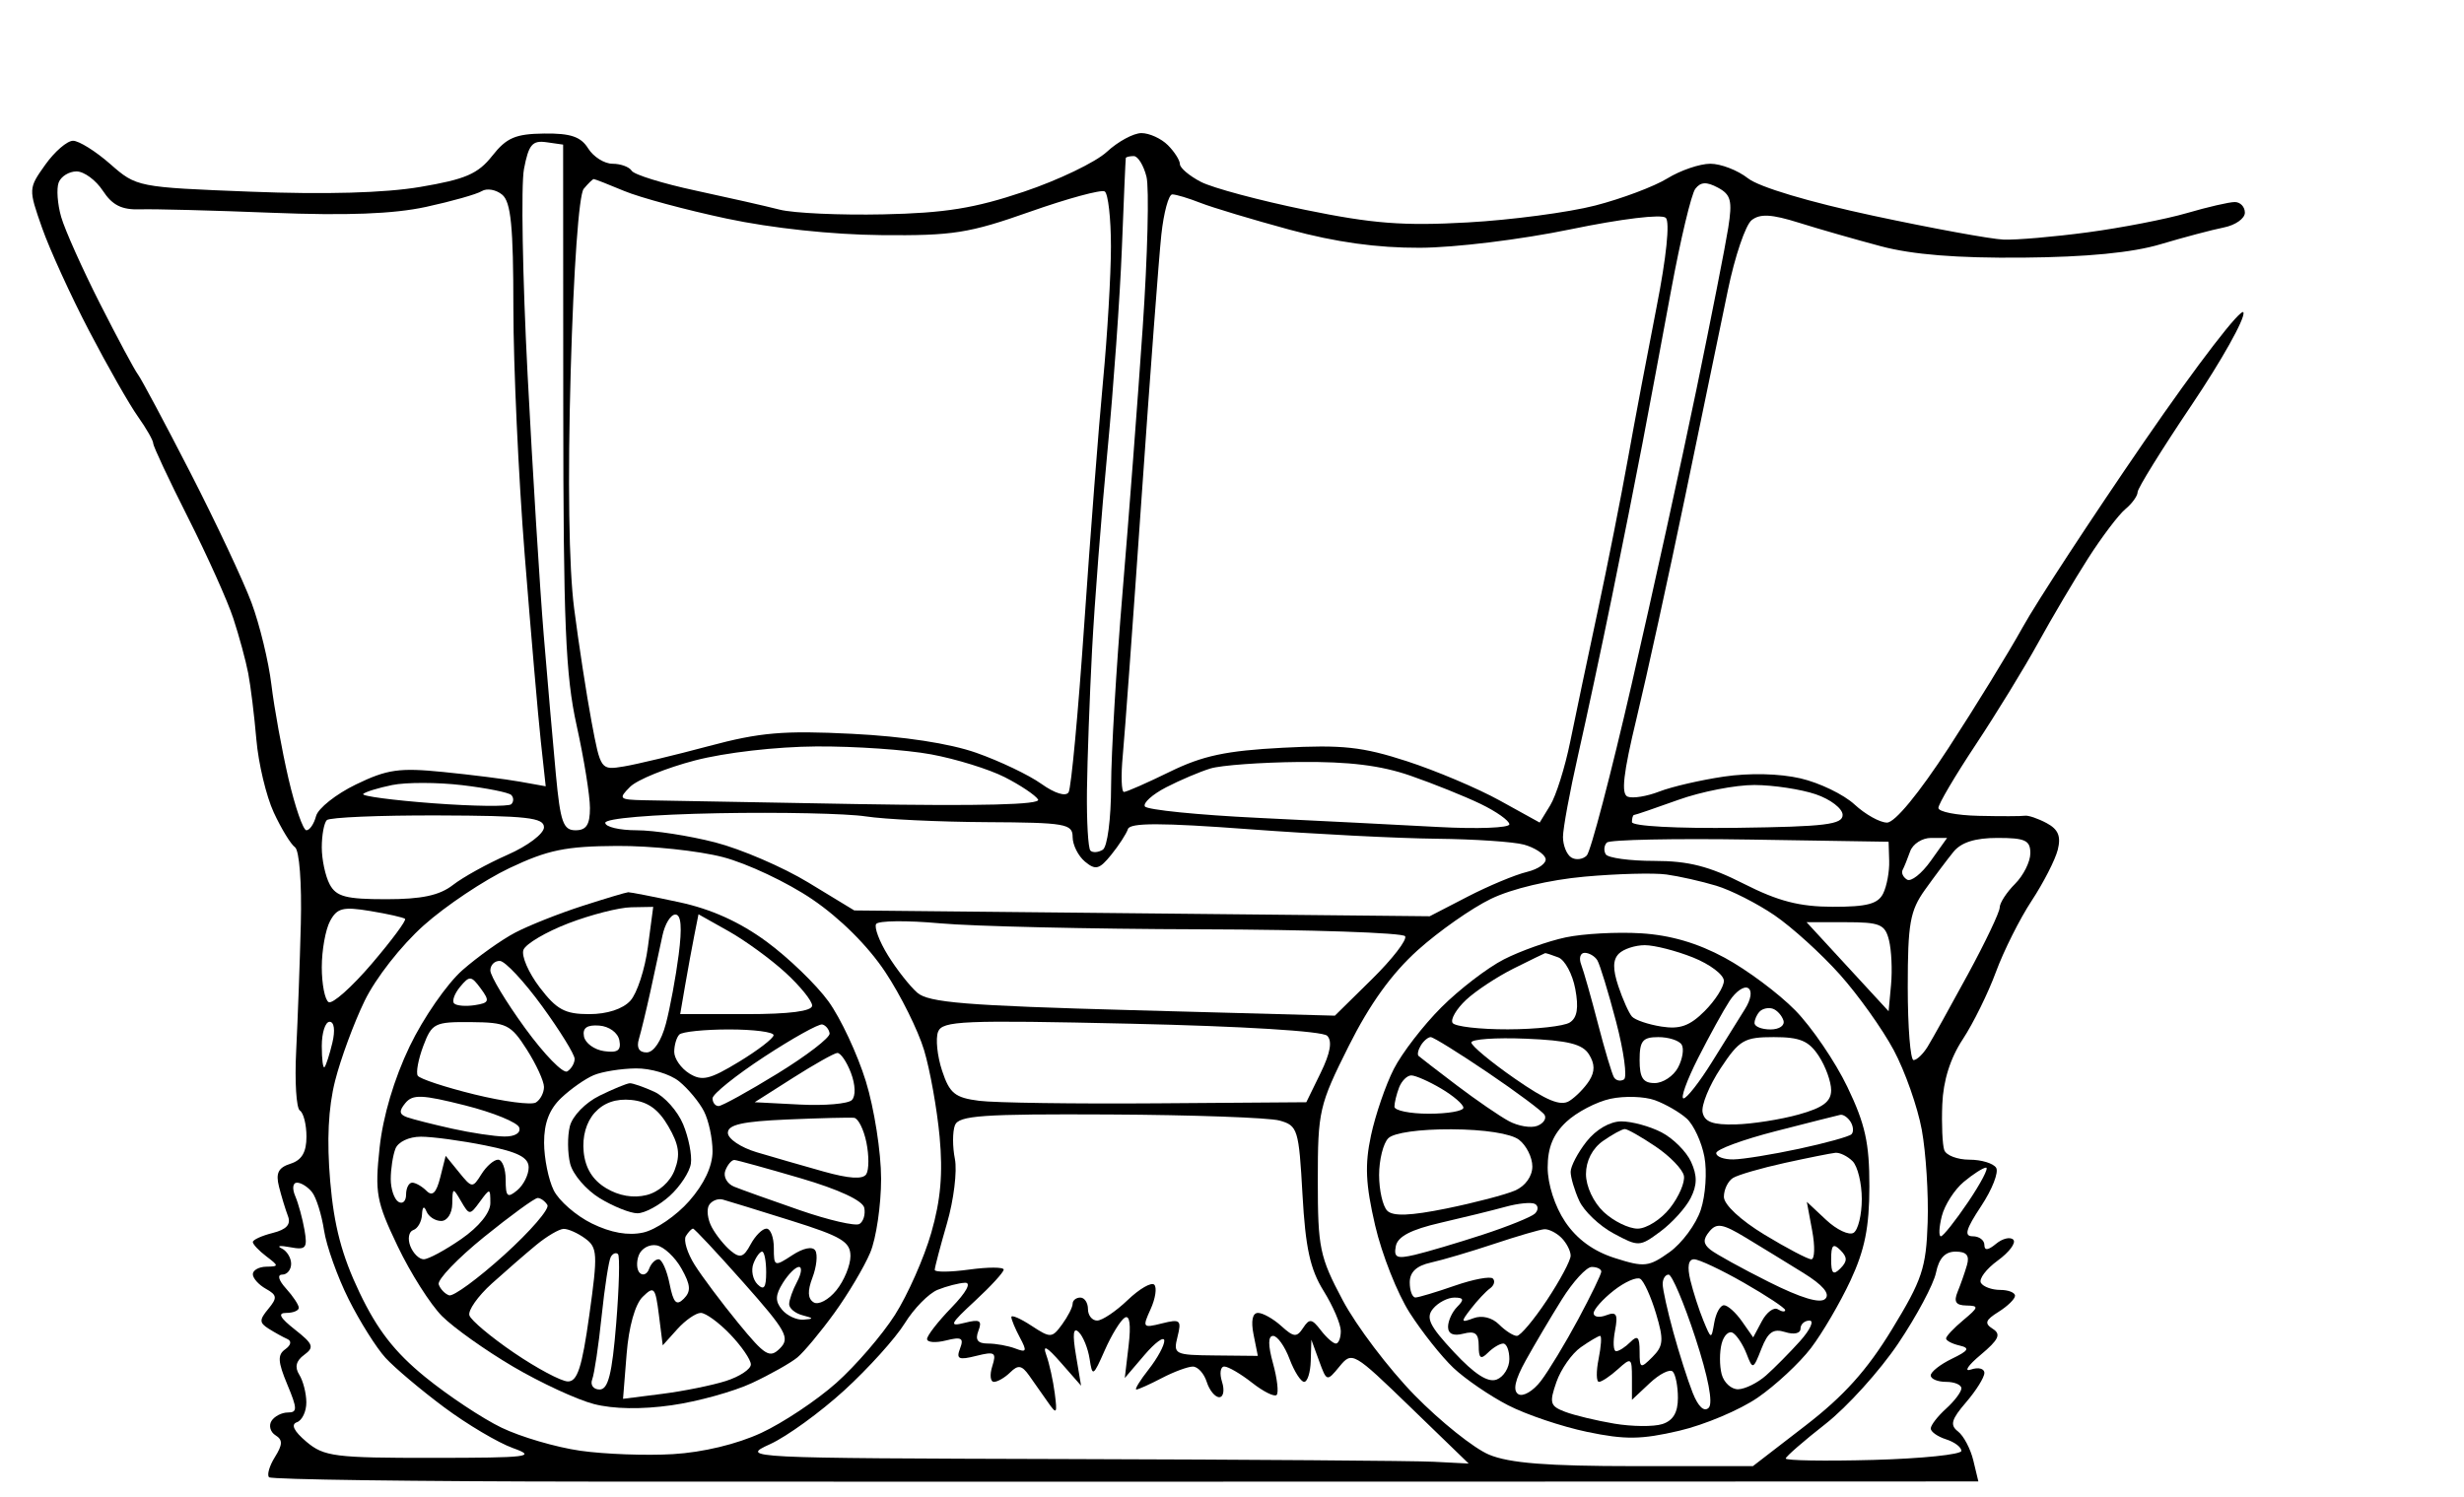
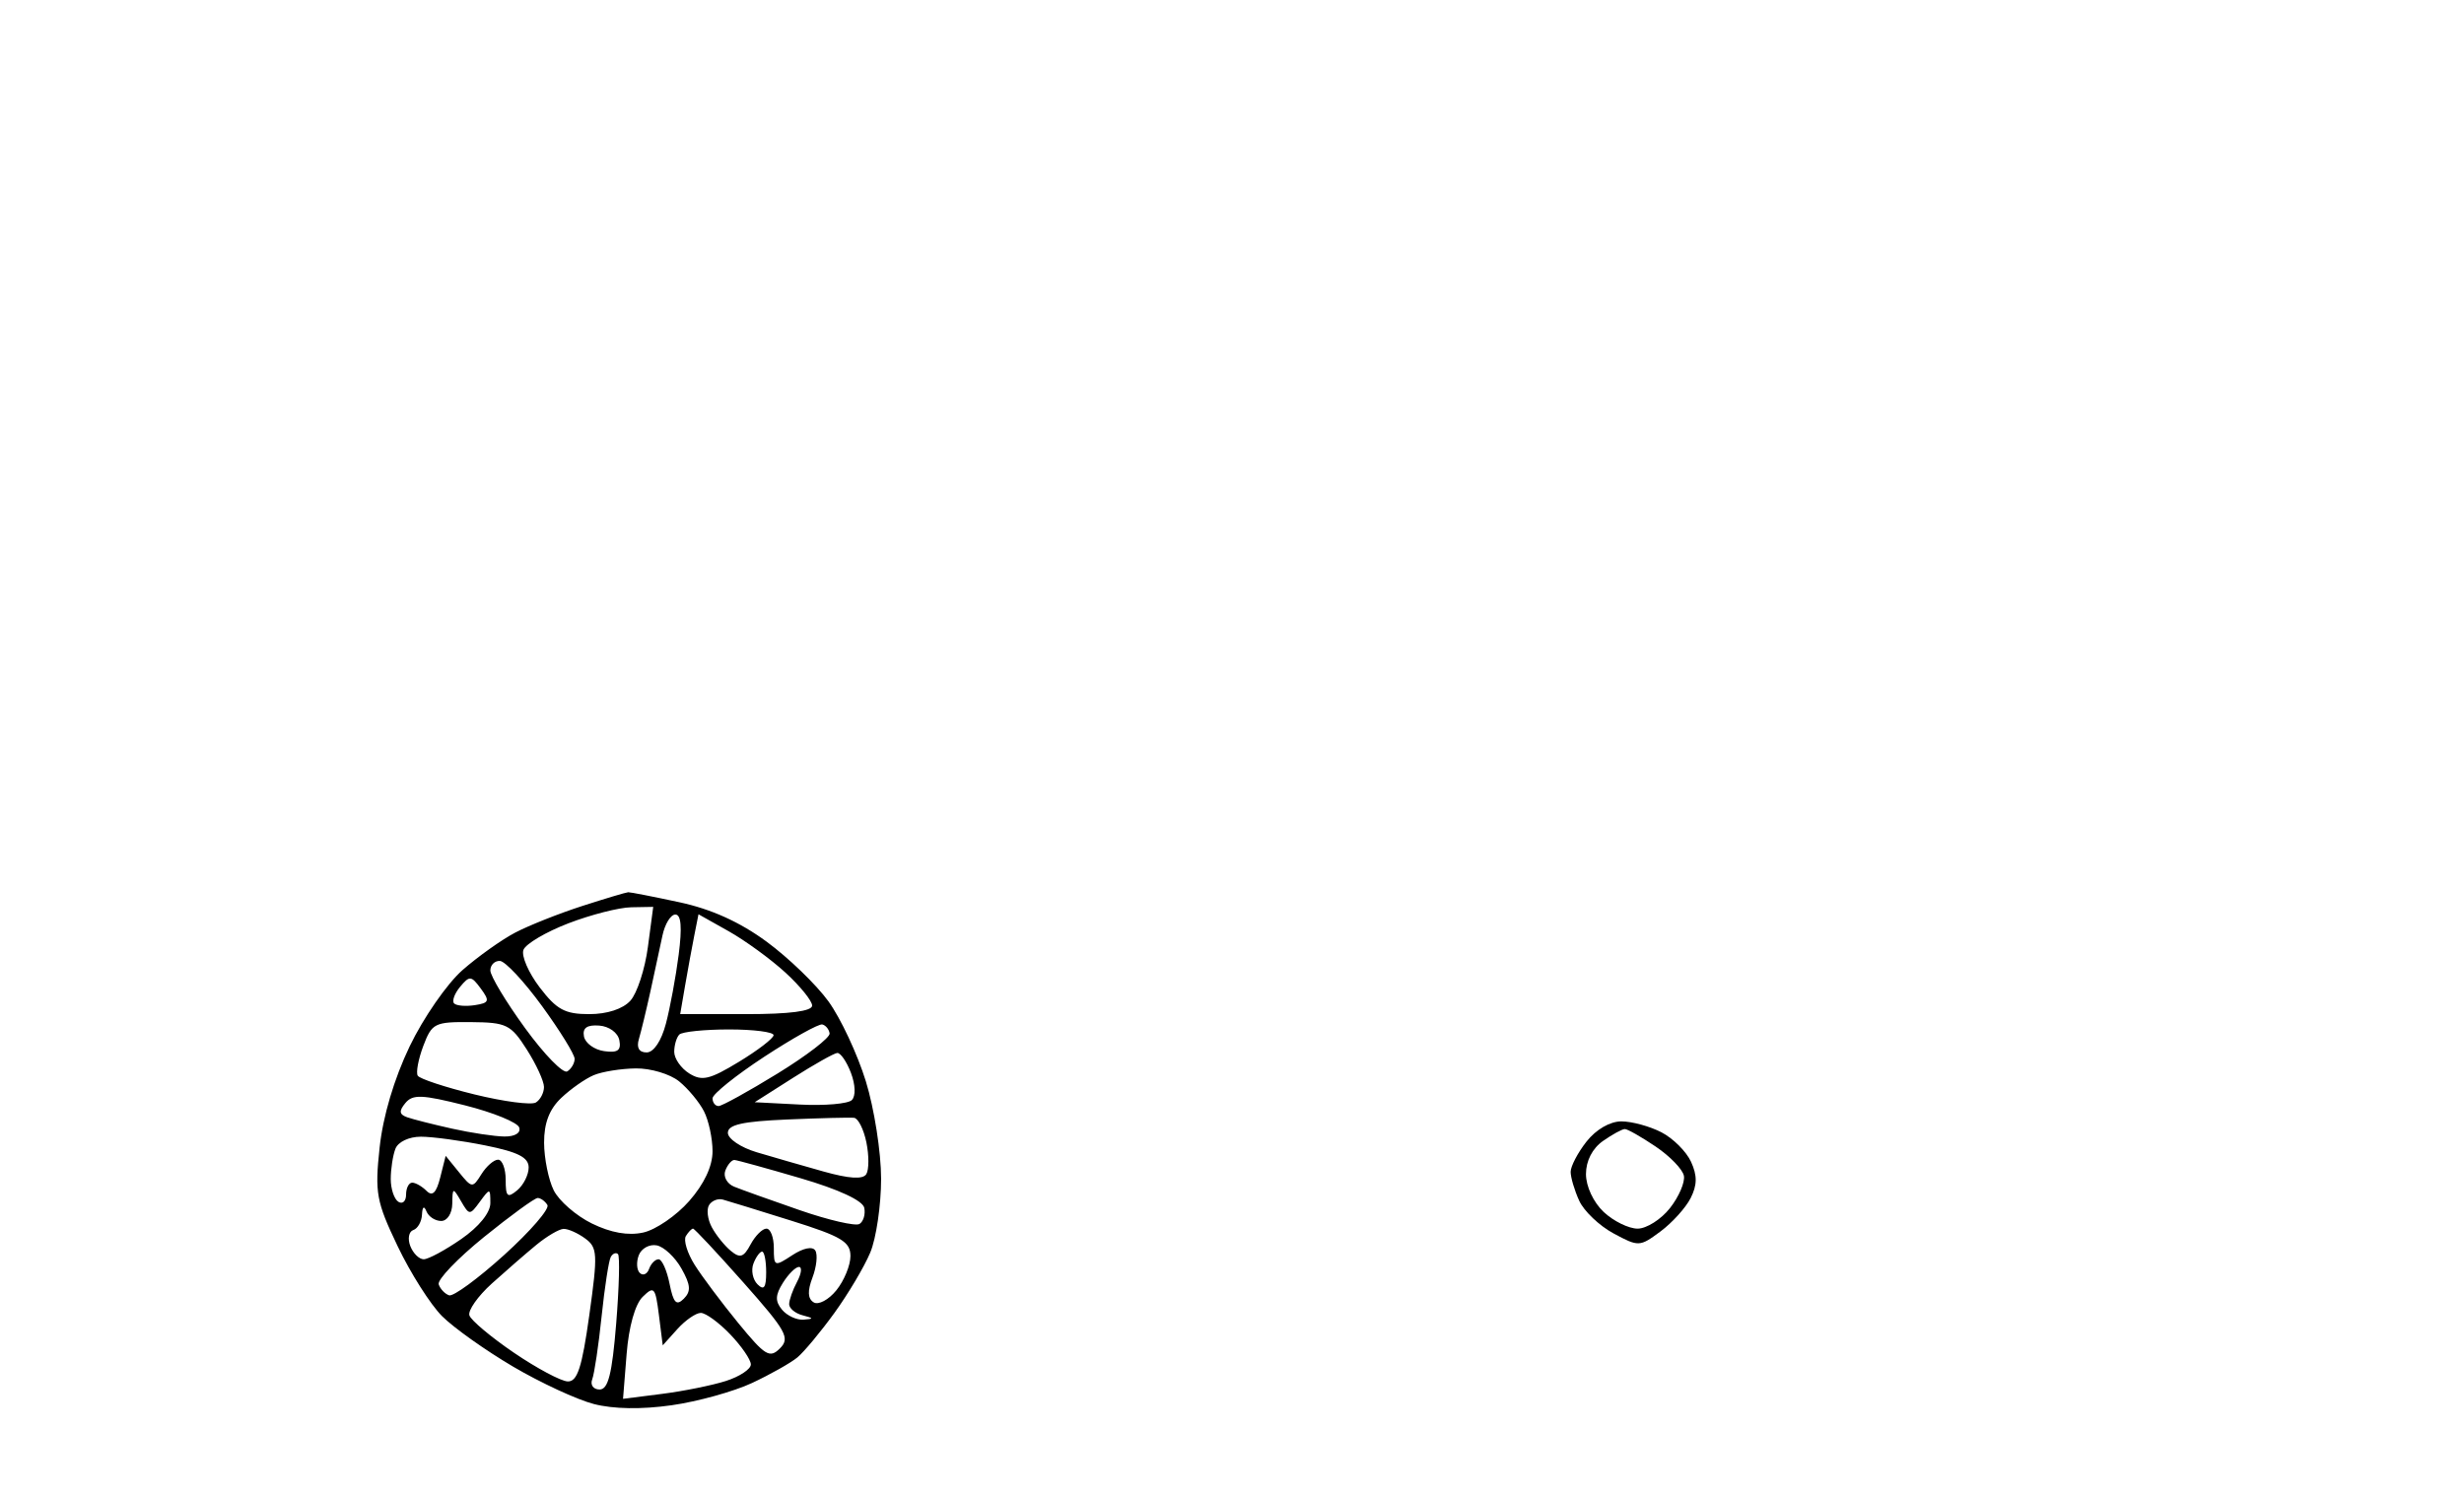
<svg xmlns="http://www.w3.org/2000/svg" version="1.0" width="482.4pt" height="293.062pt" viewBox="0 0 482.4 293.062" preserveAspectRatio="xMidYMid meet">
  <g transform="translate(0,293.062) scale(0.003,-0.003)" fill="#000000" stroke="none">
-     <path d="M35505 88972 c-1866 -23 -2449 -273 -3381 -1455 -930 -1179 -1747 -1532 -4701 -2030 -2328 -393 -6180 -501 -11040 -311 -7421 290 -7474 301 -9191 1808 -950 834 -2041 1516 -2425 1516 -385 0 -1199 -702 -1810 -1560 -1104 -1551 -1105 -1577 -211 -4125 496 -1411 1880 -4443 3077 -6737 1197 -2295 2626 -4805 3177 -5577 550 -773 1000 -1562 1000 -1753 0 -191 1022 -2371 2272 -4845 1250 -2474 2579 -5433 2954 -6575 376 -1143 813 -2753 972 -3578 159 -825 399 -2774 533 -4332 134 -1558 644 -3695 1132 -4750 488 -1055 1112 -2079 1387 -2275 287 -206 450 -2334 382 -5000 -65 -2554 -202 -6281 -303 -8283 -102 -2002 8 -3759 243 -3904 235 -146 428 -912 428 -1702 0 -1017 -304 -1533 -1042 -1767 -792 -252 -973 -609 -753 -1488 160 -636 425 -1505 588 -1932 208 -541 -93 -873 -998 -1100 -712 -179 -1295 -445 -1295 -591 0 -146 394 -565 875 -930 833 -633 833 -665 0 -680 -481 -9 -875 -230 -875 -491 0 -261 383 -690 851 -952 736 -411 757 -590 158 -1313 -594 -715 -591 -902 23 -1290 395 -250 943 -553 1218 -674 298 -131 243 -401 -136 -670 -510 -360 -484 -815 131 -2288 665 -1589 670 -1838 41 -1838 -400 0 -882 -250 -1071 -556 -189 -306 -69 -725 267 -933 477 -294 467 -606 -42 -1421 -359 -575 -530 -1166 -381 -1316 149 -149 9590 -277 20981 -284 11390 -8 36428 -8 55639 -2 l34929 12 -331 1375 c-183 756 -632 1606 -999 1889 -538 416 -437 782 528 1903 657 764 1194 1625 1194 1914 0 289 -394 390 -875 223 -481 -167 -200 262 625 953 1189 996 1355 1349 802 1700 -565 358 -492 572 375 1113 590 369 1073 841 1073 1050 0 209 -437 380 -970 380 -534 0 -1098 205 -1253 456 -155 251 337 908 1095 1460 757 551 1213 1165 1014 1364 -199 200 -705 78 -1124 -270 -521 -432 -762 -455 -762 -71 0 308 -341 561 -757 561 -584 0 -458 452 547 1971 718 1084 1158 2209 978 2500 -180 291 -965 529 -1744 529 -779 0 -1518 281 -1641 625 -123 344 -182 1687 -130 2984 61 1552 519 3006 1337 4250 684 1040 1657 3016 2163 4391 506 1375 1553 3464 2328 4642 775 1179 1543 2679 1708 3334 221 882 32 1334 -725 1740 -563 301 -1201 518 -1419 482 -217 -37 -1576 -40 -3020 -7 -1444 32 -2625 265 -2625 517 0 252 1095 2108 2433 4125 1338 2017 3172 5008 4074 6648 903 1639 2372 4124 3266 5522 894 1397 1986 2839 2426 3205 441 365 801 866 801 1112 0 247 1591 2810 3535 5698 1944 2887 3463 5596 3375 6020 -88 424 -2990 -3346 -6454 -8384 -3462 -5035 -7042 -10504 -7956 -12154 -914 -1650 -3091 -5194 -4837 -7875 -1940 -2978 -3502 -4875 -4017 -4875 -463 0 -1416 532 -2119 1182 -702 650 -2289 1417 -3527 1704 -1366 317 -3331 363 -5000 116 -1512 -223 -3408 -661 -4211 -974 -804 -313 -1732 -465 -2063 -338 -447 172 -297 1497 583 5146 651 2703 2072 9189 3157 14414 1084 5225 2343 11300 2796 13500 454 2200 1152 4256 1552 4570 550 431 1299 390 3081 -169 1295 -407 3705 -1098 5355 -1536 2058 -547 4962 -781 9250 -743 4200 37 7152 323 9000 875 1513 451 3369 943 4125 1093 756 151 1375 585 1375 967 0 381 -297 693 -659 693 -363 0 -1769 -324 -3125 -720 -1356 -396 -4266 -961 -6466 -1256 -2200 -294 -4675 -508 -5500 -475 -825 33 -4642 732 -8482 1553 -4194 897 -7466 1874 -8193 2446 -665 524 -1772 952 -2458 952 -687 0 -1951 -431 -2808 -958 -857 -527 -2977 -1324 -4709 -1770 -1733 -447 -5478 -943 -8322 -1102 -4207 -236 -6185 -83 -10600 821 -2985 612 -6046 1432 -6802 1823 -757 392 -1376 915 -1376 1163 0 248 -354 805 -786 1237 -432 432 -1208 786 -1724 786 -516 0 -1533 -551 -2259 -1224 -726 -673 -3157 -1842 -5401 -2597 -3232 -1087 -5143 -1396 -9195 -1482 -2813 -60 -5850 78 -6750 307 -899 230 -3377 792 -5506 1249 -2130 457 -3999 1037 -4155 1289 -156 252 -718 458 -1249 458 -532 0 -1248 450 -1591 1000 -480 768 -1147 994 -2879 972z m148 -566 l1097 -156 8 -17000 c7 -14270 147 -17629 875 -20919 477 -2155 867 -4574 867 -5375 0 -1092 -235 -1456 -941 -1456 -805 0 -991 530 -1283 3645 -188 2005 -545 6111 -795 9125 -249 3014 -722 10655 -1051 16980 -329 6325 -435 12358 -236 13406 303 1592 544 1880 1459 1750z m38337 -906 c270 0 642 -604 828 -1341 185 -738 74 -5182 -247 -9875 -320 -4694 -913 -12471 -1316 -17284 -404 -4812 -739 -10480 -745 -12595 -5 -2173 -242 -3989 -543 -4176 -294 -181 -656 -207 -806 -57 -149 150 -251 1916 -227 3925 25 2009 175 6128 333 9153 158 3025 610 8875 1005 13000 395 4125 819 10088 942 13250 123 3163 238 5806 255 5875 17 69 252 125 521 125z m-68994 -1000 c489 0 1262 -569 1717 -1264 619 -945 1234 -1251 2433 -1211 882 30 4754 -71 8604 -224 4881 -194 7922 -78 10046 382 1675 363 3316 827 3647 1032 330 204 928 99 1329 -233 572 -475 729 -2066 731 -7418 2 -3748 333 -10976 737 -16064 403 -5087 877 -10573 1053 -12190 l320 -2940 -1681 301 c-925 166 -3179 451 -5008 633 -2865 287 -3653 174 -5692 -813 -1301 -630 -2475 -1560 -2607 -2068 -133 -508 -416 -923 -629 -923 -214 0 -740 1519 -1171 3375 -430 1856 -931 4613 -1113 6125 -182 1513 -765 3919 -1297 5348 -532 1429 -2330 5254 -3997 8500 -1667 3246 -3205 6127 -3417 6402 -213 275 -1329 2358 -2480 4628 -1151 2271 -2290 4815 -2530 5654 -241 839 -313 1850 -161 2247 152 396 677 721 1166 721z m33754 -500 c70 0 964 -349 1986 -777 1023 -427 4031 -1238 6686 -1802 2947 -627 6873 -1047 10078 -1078 4686 -45 5730 119 9718 1526 2457 866 4650 1462 4875 1324 224 -139 407 -1757 407 -3598 -1 -1840 -233 -5788 -516 -8775 -283 -2986 -835 -10135 -1227 -15886 -392 -5751 -851 -10681 -1020 -10955 -183 -296 -902 -74 -1783 553 -811 578 -2719 1488 -4239 2023 -1752 615 -4725 1070 -8115 1240 -4473 224 -6006 93 -9350 -803 -2200 -589 -4686 -1185 -5525 -1325 -1519 -252 -1527 -242 -2119 2915 -326 1742 -838 5069 -1137 7393 -344 2673 -427 8362 -224 15488 190 6696 534 11521 849 11900 290 350 586 637 656 637z m73359 -558 c851 -456 954 -853 677 -2615 -179 -1142 -1116 -5902 -2081 -10577 -966 -4675 -2866 -13323 -4223 -19217 -1356 -5895 -2675 -10926 -2931 -11182 -255 -255 -708 -313 -1007 -128 -299 185 -544 788 -544 1340 0 551 444 2957 986 5345 542 2388 1538 7042 2212 10342 675 3300 1570 7800 1989 10000 419 2200 1261 6700 1871 10000 609 3300 1320 6277 1578 6614 346 454 731 475 1473 78z m-35606 -442 c238 0 1065 -249 1839 -553 775 -304 3393 -1091 5819 -1750 3016 -818 5705 -1192 8500 -1181 2295 9 6611 538 9839 1206 3328 688 5943 1004 6209 749 278 -265 40 -2572 -602 -5830 -583 -2965 -1424 -7416 -1868 -9891 -444 -2475 -1336 -6975 -1984 -10000 -648 -3025 -1453 -6850 -1789 -8500 -336 -1650 -920 -3506 -1299 -4123 l-688 -1124 -2614 1443 c-1438 794 -4166 1948 -6061 2563 -2890 939 -4197 1081 -8100 876 -3685 -192 -5216 -518 -7354 -1564 -1485 -727 -2835 -1321 -3001 -1321 -166 0 -201 1069 -77 2375 124 1306 678 8900 1230 16875 553 7975 1132 15681 1287 17125 156 1444 477 2625 714 2625z m-23220 -36029 c2493 16 5861 -216 7484 -517 1623 -300 3787 -971 4808 -1492 1022 -521 1998 -1176 2170 -1454 210 -339 -3711 -438 -11841 -298 -6685 115 -12933 227 -13886 249 -1619 38 -1677 96 -897 876 460 460 2364 1235 4232 1722 1973 514 5298 897 7930 914z m31514 -1014 c3246 31 5319 -225 7250 -896 1487 -516 3547 -1345 4578 -1842 1031 -498 1875 -1096 1875 -1330 0 -235 -2081 -313 -4625 -176 -2544 138 -7839 406 -11768 596 -3928 189 -7255 525 -7391 746 -137 222 488 784 1389 1250 901 465 2202 1018 2892 1228 689 209 3299 400 5800 424z m-54646 -1512 c1603 -189 3050 -479 3215 -644 165 -166 166 -436 1 -600 -164 -165 -2462 -137 -5105 61 -2644 198 -4695 471 -4560 607 136 136 987 398 1891 583 905 185 2956 182 4558 -7z m84349 9 c1238 -6 3038 -279 4000 -607 963 -328 1750 -934 1750 -1347 0 -626 -1137 -765 -6875 -840 -3964 -51 -6875 108 -6875 375 0 256 65 465 144 465 80 0 1373 442 2875 982 1502 540 3744 977 4981 972z m-58000 -2049 c1238 -190 4781 -359 7875 -375 5159 -28 5625 -108 5625 -969 0 -516 363 -1240 807 -1609 691 -573 938 -509 1711 446 497 613 988 1370 1091 1680 140 420 2177 417 7915 -10 4249 -316 9751 -596 12226 -621 2475 -26 5046 -199 5713 -386 667 -186 1296 -587 1397 -890 101 -303 -445 -704 -1213 -890 -768 -185 -2510 -912 -3870 -1615 l-2473 -1278 -18777 190 -18777 190 -3000 1823 c-1650 1002 -4382 2179 -6072 2616 -1690 436 -3996 793 -5125 793 -1129 0 -2053 219 -2053 487 0 287 3021 543 7375 625 4056 76 8388 -17 9625 -207z m-27922 63 c5814 -19 6922 -142 6922 -773 0 -416 -1059 -1217 -2375 -1795 -1306 -574 -2912 -1461 -3567 -1972 -875 -681 -2036 -928 -4358 -928 -2617 0 -3254 167 -3682 967 -285 532 -518 1620 -518 2417 0 797 148 1597 328 1778 181 180 3443 318 7250 306z m85649 -1575 l9023 -143 38 -1250 c22 -687 -155 -1644 -392 -2125 -336 -682 -1061 -874 -3289 -869 -2173 5 -3563 364 -5802 1500 -2264 1148 -3617 1494 -5846 1494 -1595 0 -3020 194 -3166 430 -146 237 -114 583 72 769 186 186 4399 273 9362 194z m11791 107 l1050 0 -1072 -1506 c-590 -828 -1284 -1375 -1542 -1215 -259 159 -389 443 -289 631 99 187 321 734 492 1215 171 481 784 875 1361 875z m4343 0 c1806 0 2139 -156 2139 -1000 0 -550 -450 -1450 -1000 -2000 -550 -550 -1000 -1244 -1000 -1542 0 -298 -937 -2267 -2083 -4375 -1145 -2108 -2324 -4227 -2620 -4708 -296 -481 -708 -875 -917 -875 -209 0 -380 2147 -380 4770 0 4147 147 4976 1125 6346 619 866 1456 1982 1861 2479 502 617 1416 905 2875 905z m-90091 -523 c2211 13 5318 -315 6904 -728 1587 -413 4210 -1651 5829 -2751 1825 -1240 3639 -3045 4770 -4750 1004 -1512 2143 -3806 2532 -5097 388 -1291 845 -3836 1014 -5655 222 -2396 72 -4125 -547 -6276 -469 -1634 -1536 -4042 -2370 -5353 -834 -1310 -2559 -3311 -3834 -4445 -1275 -1134 -3477 -2599 -4893 -3256 -1579 -732 -3803 -1267 -5750 -1383 -1746 -104 -4471 -5 -6054 221 -1584 226 -3900 905 -5147 1509 -1247 603 -3486 2090 -4976 3303 -1992 1623 -3123 3077 -4282 5506 -1158 2427 -1666 4349 -1916 7259 -230 2676 -127 4802 318 6564 362 1433 1228 3781 1926 5218 723 1491 2383 3609 3862 4931 1427 1274 3944 2956 5594 3738 2501 1186 3668 1426 7020 1445z m68480 -1863 c825 -114 2288 -443 3250 -733 963 -289 2677 -1159 3810 -1933 1133 -774 3046 -2508 4250 -3854 1205 -1346 2791 -3571 3525 -4944 735 -1373 1558 -3712 1830 -5198 272 -1486 445 -4206 384 -6044 -99 -2977 -353 -3740 -2330 -6981 -1623 -2663 -3139 -4350 -5646 -6283 l-3428 -2644 -7713 0 c-5720 0 -8177 194 -9506 749 -985 411 -3172 2159 -4859 3882 -1687 1724 -3798 4513 -4692 6197 -1504 2834 -1625 3415 -1625 7809 0 4545 86 4919 2014 8772 1376 2748 2806 4735 4510 6268 1372 1234 3521 2740 4774 3346 1368 663 3811 1242 6115 1450 2110 191 4512 255 5337 141z m-84587 -2384 c1148 -189 2170 -420 2271 -513 102 -93 -880 -1415 -2181 -2938 -1301 -1523 -2565 -2645 -2809 -2494 -244 151 -444 1176 -444 2277 0 1102 242 2456 538 3008 459 858 843 955 2625 660z m37174 -803 c2152 -196 9806 -372 17008 -391 7203 -20 13212 -223 13353 -452 141 -229 -832 -1489 -2163 -2800 l-2421 -2384 -13182 358 c-10898 297 -13336 495 -14073 1143 -490 431 -1350 1525 -1910 2432 -561 907 -908 1829 -772 2049 136 221 2008 241 4160 45z m59102 73 c2250 0 2576 -135 2836 -1173 162 -645 223 -1952 135 -2905 l-160 -1734 -2676 2906 -2677 2906 2542 0z m-98929 -6500 c302 0 375 -559 179 -1375 -181 -756 -411 -1469 -509 -1583 -99 -115 -180 504 -180 1375 0 871 229 1583 510 1583z m52304 -126 c7286 -164 12495 -483 12797 -785 346 -346 209 -1125 -426 -2424 l-935 -1915 -9750 -71 c-5362 -40 -10582 34 -11599 164 -1584 202 -1932 485 -2421 1967 -314 952 -432 2093 -262 2536 276 719 1605 775 12596 528z m-1386 -5924 c5402 -27 10385 -205 11072 -395 1189 -329 1262 -566 1500 -4826 194 -3478 501 -4883 1375 -6288 619 -995 1125 -2176 1125 -2625 0 -449 -144 -816 -320 -816 -176 0 -622 394 -990 875 -576 751 -739 772 -1150 145 -414 -631 -608 -614 -1424 125 -520 470 -1203 855 -1518 855 -361 0 -469 -518 -293 -1402 l281 -1403 -2771 28 c-2668 26 -2759 71 -2470 1224 272 1088 179 1167 -1015 868 -1255 -315 -1289 -272 -742 929 316 693 423 1412 238 1597 -185 185 -965 -266 -1734 -1002 -768 -737 -1666 -1339 -1994 -1339 -329 0 -598 338 -598 750 0 413 -225 750 -500 750 -275 0 -500 -182 -500 -404 0 -223 -310 -829 -689 -1348 -658 -898 -751 -902 -2000 -84 -721 473 -1311 727 -1311 565 0 -162 251 -764 558 -1338 478 -892 436 -996 -291 -717 -467 179 -1273 326 -1792 326 -674 0 -853 237 -625 830 259 676 93 773 -891 523 -1057 -268 -974 -90 666 1427 1031 953 1875 1874 1875 2045 0 171 -1012 172 -2250 3 -1237 -170 -2250 -179 -2250 -20 0 158 361 1529 801 3045 441 1516 672 3405 514 4197 -158 791 -157 1779 2 2195 246 640 1780 747 10111 705z m57180 -3467 c197 10 -325 -995 -1160 -2233 -836 -1237 -1640 -2250 -1788 -2250 -147 0 -120 592 62 1316 182 724 825 1729 1429 2233 604 505 1260 925 1457 934z m-110223 -983 c271 0 714 -281 984 -625 271 -344 621 -1462 778 -2485 157 -1023 880 -3048 1607 -4500 726 -1452 1810 -3174 2408 -3826 599 -653 2318 -2102 3822 -3222 1504 -1119 3529 -2319 4500 -2667 1575 -563 1007 -632 -5234 -636 -6400 -5 -7107 85 -8250 1050 -819 692 -1034 1132 -625 1275 344 121 622 707 617 1303 -4 596 -213 1408 -464 1804 -309 490 -206 904 321 1289 677 495 599 709 -604 1654 -985 776 -1146 1086 -562 1086 449 0 817 151 817 336 0 184 -372 747 -827 1250 -496 547 -596 914 -250 914 317 0 577 319 577 708 0 390 -281 842 -625 1006 -344 163 -95 197 552 75 1039 -196 1150 -65 946 1119 -128 738 -400 1736 -606 2217 -211 494 -160 875 118 875z m108236 -4500 c711 0 924 -250 744 -875 -138 -481 -414 -1269 -612 -1750 -266 -646 -117 -879 569 -892 837 -15 818 -108 -197 -955 -619 -516 -1125 -1054 -1125 -1196 0 -142 394 -349 875 -460 703 -162 604 -333 -500 -867 -756 -366 -1375 -854 -1375 -1085 0 -231 450 -420 1000 -420 550 0 1000 -190 1000 -423 0 -232 -450 -829 -1000 -1327 -550 -498 -1000 -1080 -1000 -1294 0 -214 450 -531 1000 -706 550 -175 1000 -514 1000 -753 0 -240 -2588 -506 -5751 -592 -3163 -85 -5734 -42 -5713 95 21 138 1190 1153 2598 2256 1408 1103 3543 3465 4744 5250 1200 1784 2310 3863 2465 4619 194 945 593 1375 1278 1375z m-64648 -2032 c438 20 93 -618 -875 -1617 -879 -907 -1598 -1831 -1598 -2054 0 -223 557 -266 1237 -95 1010 254 1178 158 917 -521 -266 -694 -92 -774 1054 -486 1217 305 1335 229 1048 -675 -178 -561 -128 -1020 110 -1020 239 0 719 281 1068 625 507 501 751 460 1225 -207 325 -457 878 -1245 1230 -1750 571 -821 618 -760 445 582 -106 825 -355 1950 -553 2500 -256 707 24 561 955 -500 l1315 -1500 -336 2000 c-231 1375 -174 1844 182 1500 285 -275 604 -1062 710 -1750 181 -1186 232 -1157 991 564 440 998 1027 1954 1303 2125 322 199 413 -456 253 -1814 l-251 -2125 1281 1500 c704 825 1288 1249 1298 942 10 -306 -448 -1150 -1018 -1875 -570 -724 -933 -1317 -807 -1317 126 0 873 336 1661 747 788 411 1698 748 2023 750 326 2 734 -447 909 -997 175 -550 542 -1000 817 -1000 275 0 358 450 183 1000 -175 550 -108 1000 149 1000 256 0 1071 -476 1810 -1057 739 -581 1461 -940 1604 -797 143 143 37 1069 -236 2057 -332 1201 -329 1797 7 1797 276 0 758 -675 1069 -1500 311 -825 742 -1500 957 -1500 214 0 408 619 429 1375 l40 1375 503 -1378 c499 -1366 510 -1369 1336 -364 817 994 902 945 4630 -2663 l3798 -3676 -2298 117 c-1264 64 -11973 143 -23798 176 -21213 59 -21473 72 -19500 970 1100 500 3284 2084 4853 3518 1568 1435 3342 3402 3940 4370 599 969 1565 1953 2148 2189 582 235 1384 442 1782 459z" />
    <path d="M41000 39456 c-137 -6 -1487 -409 -3000 -897 -1512 -488 -3478 -1268 -4368 -1733 -890 -464 -2443 -1569 -3452 -2454 -1008 -886 -2559 -3125 -3447 -4977 -1016 -2121 -1742 -4567 -1960 -6607 -317 -2960 -216 -3515 1176 -6432 839 -1756 2144 -3812 2901 -4569 757 -757 2844 -2240 4638 -3295 1794 -1055 4162 -2152 5262 -2437 1277 -332 3112 -362 5077 -82 1692 240 4054 894 5250 1453 1195 559 2527 1310 2961 1670 433 360 1520 1667 2416 2904 896 1238 1948 3009 2337 3936 390 927 709 3097 709 4822 0 1725 -448 4586 -995 6357 -547 1771 -1645 4119 -2440 5217 -796 1098 -2615 2854 -4043 3902 -1746 1282 -3606 2122 -5684 2568 -1698 365 -3200 659 -3338 654z m189 -982 l1440 26 -348 -2623 c-191 -1442 -705 -3017 -1142 -3500 -491 -542 -1517 -877 -2691 -877 -1579 0 -2120 292 -3228 1745 -732 960 -1209 2063 -1059 2452 149 389 1468 1167 2930 1729 1462 562 3307 1034 4098 1048z m2885 -474 c379 0 447 -832 216 -2625 -186 -1444 -561 -3469 -834 -4500 -299 -1133 -797 -1875 -1259 -1875 -494 0 -672 309 -503 875 143 481 483 1888 755 3125 271 1238 623 2869 782 3625 158 756 538 1375 843 1375z m3475 -1088 c1081 -607 2750 -1823 3708 -2701 959 -878 1743 -1847 1743 -2153 0 -367 -1472 -558 -4306 -558 l-4305 0 322 1875 c178 1031 447 2498 598 3259 l274 1383 1966 -1105z m-14924 -1940 c344 -16 1581 -1343 2750 -2949 1169 -1606 2125 -3154 2125 -3442 0 -287 -217 -656 -481 -819 -265 -164 -1502 1105 -2750 2820 -1248 1715 -2269 3411 -2269 3768 0 358 281 637 625 622z m-1250 -1802 c600 -813 554 -939 -391 -1085 -589 -91 -1195 -41 -1348 113 -153 153 23 641 391 1085 613 739 728 729 1348 -113z m-640 -2191 c2322 -20 2601 -156 3640 -1785 619 -970 1125 -2072 1125 -2449 0 -377 -238 -833 -528 -1012 -291 -180 -2093 56 -4005 525 -1912 469 -3579 1019 -3706 1224 -126 204 38 1079 364 1945 560 1482 740 1572 3110 1552z m8369 -227 c649 -48 1220 -464 1315 -959 129 -664 -110 -834 -994 -709 -641 91 -1233 523 -1316 959 -105 555 194 768 995 709z m14559 73 c226 -55 441 -319 477 -587 36 -269 -1491 -1444 -3394 -2613 -1902 -1169 -3636 -2125 -3852 -2125 -217 0 -394 227 -394 504 0 277 1519 1497 3375 2713 1856 1215 3561 2164 3788 2108z m-6080 -325 c1605 0 2910 -169 2901 -375 -8 -206 -1029 -990 -2269 -1742 -1903 -1156 -2405 -1273 -3234 -755 -539 337 -981 971 -981 1409 0 438 150 946 333 1130 184 183 1646 333 3250 333z m7054 -1535 c213 19 616 -564 894 -1296 296 -780 321 -1517 60 -1778 -245 -245 -1772 -377 -3393 -293 l-2948 152 2500 1590 c1375 875 2674 1606 2887 1625z m-13137 -1008 c963 12 2230 -368 2816 -843 587 -475 1318 -1355 1625 -1956 308 -601 559 -1774 559 -2608 0 -975 -542 -2132 -1521 -3247 -836 -953 -2187 -1879 -3002 -2058 -984 -216 -2108 -18 -3350 590 -1028 503 -2149 1478 -2491 2165 -342 688 -625 2085 -629 3106 -5 1280 341 2186 1118 2924 619 588 1575 1258 2125 1488 550 230 1788 428 2750 439z m-11146 -2414 c1830 -462 3418 -1110 3529 -1441 119 -357 -276 -597 -966 -590 -642 7 -2179 238 -3417 514 -1237 275 -2557 610 -2931 743 -518 185 -545 407 -113 929 481 578 1089 554 3898 -155z m25383 -811 c268 -31 630 -753 804 -1605 174 -852 171 -1783 -6 -2070 -220 -356 -1116 -300 -2804 174 -1364 383 -3325 948 -4356 1256 -1031 308 -1875 877 -1875 1265 0 533 951 746 3875 871 2131 91 4094 140 4362 109z m-28267 -1232 c750 0 2638 -256 4197 -569 2140 -430 2833 -782 2833 -1439 0 -478 -337 -1150 -750 -1492 -634 -526 -750 -420 -750 689 0 721 -223 1311 -496 1311 -272 0 -762 -426 -1087 -947 -575 -920 -617 -916 -1462 125 l-871 1072 -355 -1412 c-253 -1005 -510 -1257 -892 -875 -296 296 -717 537 -937 537 -220 0 -400 -351 -400 -780 0 -428 -225 -640 -500 -470 -275 170 -500 840 -500 1489 0 648 137 1535 303 1970 175 454 885 791 1667 791z m20458 -1519 c177 -11 2122 -548 4322 -1193 2498 -733 4057 -1459 4153 -1934 84 -419 -57 -890 -313 -1049 -257 -158 -2013 247 -3903 901 -1890 654 -3817 1344 -4280 1533 -464 189 -722 663 -572 1052 150 390 417 700 593 690z m-17842 -2689 c541 -931 575 -932 1235 -29 653 892 679 889 679 -99 0 -626 -744 -1544 -1902 -2346 -1046 -725 -2147 -1318 -2446 -1318 -300 0 -694 389 -877 865 -183 476 -94 945 196 1042 291 97 547 551 568 1010 25 519 135 598 292 208 139 -344 571 -625 961 -625 396 0 715 495 723 1125 15 1067 44 1076 571 167z m5002 208 c194 0 480 -205 635 -456 155 -251 -1113 -1718 -2817 -3260 -1704 -1542 -3322 -2729 -3596 -2637 -273 91 -580 413 -681 715 -100 302 1232 1694 2962 3094 1729 1399 3303 2544 3497 2544z m12084 -104 c318 -87 2322 -705 4453 -1373 3290 -1031 3875 -1380 3875 -2313 0 -605 -414 -1610 -919 -2234 -505 -624 -1172 -979 -1481 -788 -389 241 -413 739 -77 1622 266 701 349 1492 184 1759 -179 291 -782 169 -1503 -303 -1162 -762 -1204 -745 -1204 472 0 694 -217 1262 -482 1262 -266 0 -731 -465 -1035 -1032 -452 -845 -688 -920 -1295 -416 -409 338 -966 1033 -1238 1542 -273 510 -352 1159 -177 1444 176 285 581 446 899 358z m-10393 -1913 c292 10 926 -272 1409 -626 807 -590 829 -1003 270 -5000 -479 -3427 -780 -4351 -1409 -4330 -439 15 -2020 859 -3512 1875 -1492 1016 -2799 2112 -2904 2435 -105 322 554 1258 1463 2079 910 821 2217 1956 2904 2522 688 566 1488 1036 1779 1045z m8449 17 c93 0 1577 -1588 3298 -3529 2788 -3145 3047 -3612 2376 -4283 -671 -672 -969 -491 -2726 1654 -1084 1324 -2364 3033 -2844 3797 -481 764 -738 1608 -573 1875 165 267 376 486 469 486z m-2372 -1092 c473 -91 1202 -774 1619 -1519 599 -1067 631 -1483 149 -1965 -482 -482 -679 -274 -930 982 -176 877 -497 1594 -715 1594 -218 0 -496 -281 -619 -625 -123 -344 -394 -466 -603 -272 -209 195 -241 718 -70 1162 170 445 697 734 1169 643z m-2526 -572 c127 -126 74 -2166 -118 -4533 -268 -3293 -522 -4303 -1084 -4303 -405 0 -621 298 -481 663 140 364 417 2221 615 4125 199 1904 468 3646 600 3870 131 225 342 305 468 178z m9404 164 c146 0 266 -607 266 -1350 0 -1005 -145 -1205 -566 -784 -312 312 -431 919 -266 1350 165 431 420 784 566 784z m2404 -1000 c218 0 164 -435 -120 -967 -285 -532 -518 -1191 -518 -1463 0 -273 394 -600 875 -725 738 -193 748 -238 61 -287 -447 -32 -1079 262 -1403 653 -456 549 -442 948 59 1750 357 571 827 1039 1046 1039z m-9138 -3138 l250 -1979 952 1058 c524 583 1214 1059 1532 1059 318 0 1184 -631 1922 -1402 739 -772 1344 -1654 1344 -1962 0 -307 -731 -792 -1625 -1078 -894 -286 -2771 -666 -4171 -843 l-2545 -323 234 2929 c142 1780 552 3241 1045 3725 746 732 832 636 1062 -1184z" />
-     <path d="M41101 26989 c-193 -7 -1085 -374 -1983 -816 -917 -452 -1762 -1323 -1929 -1989 -164 -651 -154 -1753 20 -2450 175 -696 1043 -1707 1929 -2248 887 -540 1993 -983 2459 -984 466 -1 1410 504 2098 1123 687 619 1314 1575 1392 2125 79 550 -149 1702 -506 2560 -357 858 -1206 1814 -1888 2125 -682 311 -1398 560 -1592 554z m99 -1090 c1069 -106 1763 -600 2411 -1713 704 -1210 799 -1859 417 -2861 -295 -776 -1031 -1432 -1832 -1633 -860 -216 -1806 -55 -2643 450 -878 530 -1355 1303 -1463 2369 -101 997 167 1944 724 2560 587 649 1390 927 2386 828z" />
-     <path d="M107089 36775 c-1561 96 -3774 -24 -4917 -267 -1143 -242 -2955 -887 -4026 -1433 -1071 -547 -2910 -1957 -4087 -3134 -1177 -1177 -2573 -2988 -3101 -4024 -529 -1036 -1198 -2986 -1487 -4332 -412 -1925 -355 -3180 270 -5876 438 -1886 1453 -4453 2257 -5705 803 -1253 2089 -2871 2856 -3596 768 -725 2369 -1820 3558 -2433 1189 -613 3513 -1396 5165 -1741 2476 -517 3529 -504 6003 73 1650 385 3956 1358 5124 2161 1168 804 2733 2261 3479 3238 745 978 1907 2963 2581 4411 932 2000 1227 3474 1231 6133 3 2836 -269 4069 -1437 6500 -793 1650 -2325 3900 -3404 5000 -1079 1100 -3146 2642 -4594 3426 -1781 965 -3549 1481 -5471 1599z m251 -775 c627 0 2044 -362 3150 -804 1105 -443 2010 -1128 2010 -1523 0 -395 -565 -1284 -1256 -1975 -969 -969 -1614 -1200 -2817 -1010 -859 135 -1725 429 -1926 654 -200 224 -600 1115 -888 1978 -373 1122 -364 1729 32 2125 305 305 1068 555 1695 555z m-6506 -520 c46 11 434 -114 862 -278 427 -164 925 -1089 1106 -2055 233 -1240 127 -1885 -361 -2194 -380 -241 -2196 -441 -4036 -445 -1841 -5 -3465 184 -3610 419 -145 235 248 909 874 1497 626 588 2025 1512 3109 2053 1085 541 2010 992 2056 1003z m2583 20 c288 0 659 -218 823 -484 165 -267 716 -2069 1224 -4005 508 -1937 740 -3635 515 -3774 -226 -139 -518 -79 -650 134 -131 214 -601 1785 -1044 3493 -442 1707 -936 3449 -1098 3870 -162 421 -58 766 230 766z m10665 -2301 c279 -172 194 -733 -207 -1370 -373 -594 -1342 -2147 -2152 -3453 -810 -1306 -1646 -2375 -1856 -2375 -211 -1 214 1180 946 2624 731 1444 1659 3129 2063 3746 403 616 946 989 1206 828z m1606 -1345 c275 -91 589 -434 697 -760 111 -332 -261 -594 -843 -594 -573 0 -1042 188 -1042 417 0 229 155 571 344 760 189 189 569 269 844 177z m-22320 -1854 c170 0 1850 -1043 3733 -2318 1884 -1276 3546 -2515 3694 -2754 147 -239 -66 -563 -474 -720 -409 -157 -1239 -20 -1845 305 -606 324 -2142 1379 -3414 2343 -1271 965 -2391 1827 -2487 1916 -96 89 -27 401 154 695 182 293 469 533 639 533z m6205 -103 c2751 -113 3699 -348 4122 -1022 390 -621 396 -1120 19 -1717 -292 -462 -876 -1059 -1297 -1324 -570 -360 -1485 16 -3572 1466 -1544 1073 -2816 2129 -2826 2347 -10 218 1589 331 3554 250z m8647 103 c672 0 1357 -220 1524 -490 166 -269 59 -944 -238 -1500 -298 -555 -983 -1010 -1524 -1010 -758 0 -982 342 -982 1500 0 1257 198 1500 1220 1500z m7539 0 c1708 0 2285 -242 2933 -1232 445 -678 808 -1682 808 -2231 0 -748 -532 -1147 -2125 -1590 -1169 -326 -3018 -616 -4110 -645 -1485 -39 -2027 160 -2155 788 -93 463 436 1756 1176 2875 1224 1850 1540 2035 3473 2035z m-23658 -2500 c272 0 1148 -386 1947 -858 799 -472 1452 -1034 1452 -1250 0 -216 -1012 -392 -2250 -392 -1237 0 -2250 207 -2250 459 0 253 137 815 303 1250 167 435 526 791 798 791z m15898 -1618 c687 -248 1621 -788 2076 -1199 454 -412 974 -1535 1154 -2497 180 -961 74 -2518 -237 -3459 -310 -940 -1229 -2183 -2041 -2762 -1359 -968 -1645 -998 -3574 -383 -1397 445 -2477 1235 -3237 2367 -672 1001 -1140 2454 -1140 3538 0 1302 356 2173 1217 2982 670 629 1964 1306 2875 1504 912 198 2220 157 2907 -91z m12096 -955 c191 40 494 -167 676 -460 181 -294 206 -656 56 -807 -150 -150 -1691 -577 -3425 -949 -1734 -372 -3658 -684 -4277 -693 -619 -10 -1125 176 -1125 414 0 237 1744 880 3875 1427 2131 548 4030 1028 4220 1068z m-25370 -943 c2135 -10 3870 -278 4400 -680 481 -365 875 -1151 875 -1745 0 -642 -457 -1279 -1125 -1571 -619 -269 -2629 -796 -4468 -1171 -2363 -482 -3499 -525 -3875 -149 -293 293 -532 1342 -532 2332 0 990 270 2070 600 2400 357 357 2029 594 4125 584z m25050 -1535 c289 28 795 -219 1125 -549 330 -330 600 -1442 600 -2470 0 -1029 -242 -2020 -537 -2203 -295 -182 -1103 198 -1794 846 l-1257 1177 349 -1875 c193 -1031 167 -1875 -56 -1875 -224 0 -1599 723 -3056 1606 -1559 945 -2649 1961 -2649 2470 0 476 268 1031 596 1233 328 203 1846 643 3375 979 1528 335 3015 633 3304 661z m-19606 -3336 c230 -124 230 -408 0 -630 -231 -222 -1769 -844 -3419 -1382 -1650 -538 -3637 -1127 -4415 -1309 -1183 -277 -1388 -184 -1245 563 120 629 986 1082 2915 1526 1510 347 3420 817 4245 1044 825 228 1688 312 1919 188z m13769 -2207 c997 -603 2682 -1636 3744 -2294 1278 -791 1765 -1365 1437 -1693 -328 -328 -1576 46 -3682 1101 -1753 878 -3471 1825 -3818 2105 -476 382 -491 677 -62 1193 475 573 868 504 2381 -412z m-13163 555 c289 21 795 -231 1125 -561 330 -330 600 -854 600 -1164 0 -311 -696 -1616 -1547 -2900 -851 -1285 -1735 -2336 -1964 -2336 -230 0 -754 337 -1166 749 -449 448 -1114 611 -1661 406 -834 -313 -848 -259 -162 626 413 533 968 1126 1236 1317 267 191 352 481 188 644 -163 164 -1281 -46 -2485 -465 -1204 -419 -2358 -766 -2564 -770 -206 -4 -375 439 -375 983 0 674 440 1088 1375 1294 756 167 2613 716 4125 1220 1513 504 2986 935 3275 957z m19325 -1361 c467 -467 467 -733 0 -1200 -467 -467 -600 -333 -600 600 0 933 133 1067 600 600z m-9545 -600 c315 0 1782 -692 3259 -1537 1477 -845 2686 -1646 2686 -1779 0 -134 -214 -111 -475 50 -261 162 -731 -184 -1044 -769 l-568 -1063 -735 1049 c-404 577 -931 1049 -1172 1049 -240 0 -524 -506 -632 -1125 -195 -1120 -198 -1119 -712 125 -283 688 -665 1869 -848 2625 -217 894 -133 1375 241 1375z m-6680 -501 c344 1 625 -136 625 -304 0 -168 -682 -1574 -1515 -3125 -833 -1551 -1927 -3359 -2431 -4017 -504 -658 -1164 -1044 -1467 -857 -375 232 -223 929 480 2197 566 1021 1626 2813 2356 3981 730 1168 1608 2125 1952 2125z m3170 -777 c235 -145 697 -1164 1027 -2265 516 -1724 484 -2115 -236 -2836 -781 -780 -836 -756 -836 372 0 939 -133 1074 -600 607 -330 -330 -749 -600 -931 -600 -182 0 -216 599 -76 1332 207 1084 101 1273 -569 1016 -453 -174 -824 -115 -824 131 0 247 589 912 1309 1478 720 566 1501 910 1736 765z m1849 278 c217 0 1000 -1849 1741 -4109 845 -2579 1171 -4285 875 -4581 -297 -297 -687 69 -1049 984 -317 801 -885 2581 -1262 3956 -378 1375 -690 2781 -693 3125 -3 344 171 625 388 625z m-13983 -1500 c614 0 656 -133 189 -600 -330 -330 -600 -919 -600 -1308 0 -462 348 -618 1000 -447 766 200 1000 15 1000 -792 0 -819 133 -920 600 -453 330 330 780 600 1000 600 220 0 400 -457 400 -1016 0 -558 -371 -1158 -826 -1332 -567 -218 -1441 343 -2790 1790 -1601 1716 -1854 2242 -1364 2832 331 400 957 726 1391 726z m23176 -1500 c323 0 42 -607 -625 -1350 -667 -742 -1662 -1747 -2212 -2233 -550 -486 -1368 -891 -1817 -900 -449 -10 -934 433 -1078 983 -144 550 -144 1447 -1 1994 143 547 475 862 738 699 263 -162 664 -779 892 -1369 398 -1036 433 -1024 965 335 429 1094 775 1337 1551 1091 574 -182 1000 -90 1000 216 0 294 264 534 587 534z m-13663 -1000 c110 0 66 -675 -99 -1500 -165 -825 -155 -1500 23 -1500 178 0 735 372 1238 827 865 784 914 752 914 -587 l0 -1414 1162 1091 c639 601 1314 940 1500 754 186 -186 338 -960 338 -1721 0 -953 -317 -1483 -1021 -1707 -562 -178 -1968 -165 -3125 29 -1157 194 -2602 541 -3210 771 -989 373 -1049 579 -573 1945 293 840 1009 1862 1592 2270 583 408 1150 742 1261 742z" />
    <path d="M105811 24500 c-742 0 -1653 -528 -2275 -1317 -570 -725 -1036 -1614 -1036 -1977 0 -362 251 -1211 559 -1885 307 -675 1314 -1634 2237 -2131 1640 -883 1711 -880 3066 126 764 567 1650 1547 1970 2179 430 849 437 1464 27 2364 -304 669 -1174 1537 -1932 1928 -757 392 -1935 713 -2616 713z m226 -500 c173 0 1078 -514 2011 -1143 932 -628 1761 -1487 1843 -1908 81 -421 -328 -1370 -908 -2107 -581 -738 -1531 -1342 -2112 -1342 -581 0 -1577 489 -2214 1087 -669 629 -1157 1671 -1157 2472 0 864 418 1677 1111 2163 611 428 1253 778 1426 778z" />
  </g>
</svg>